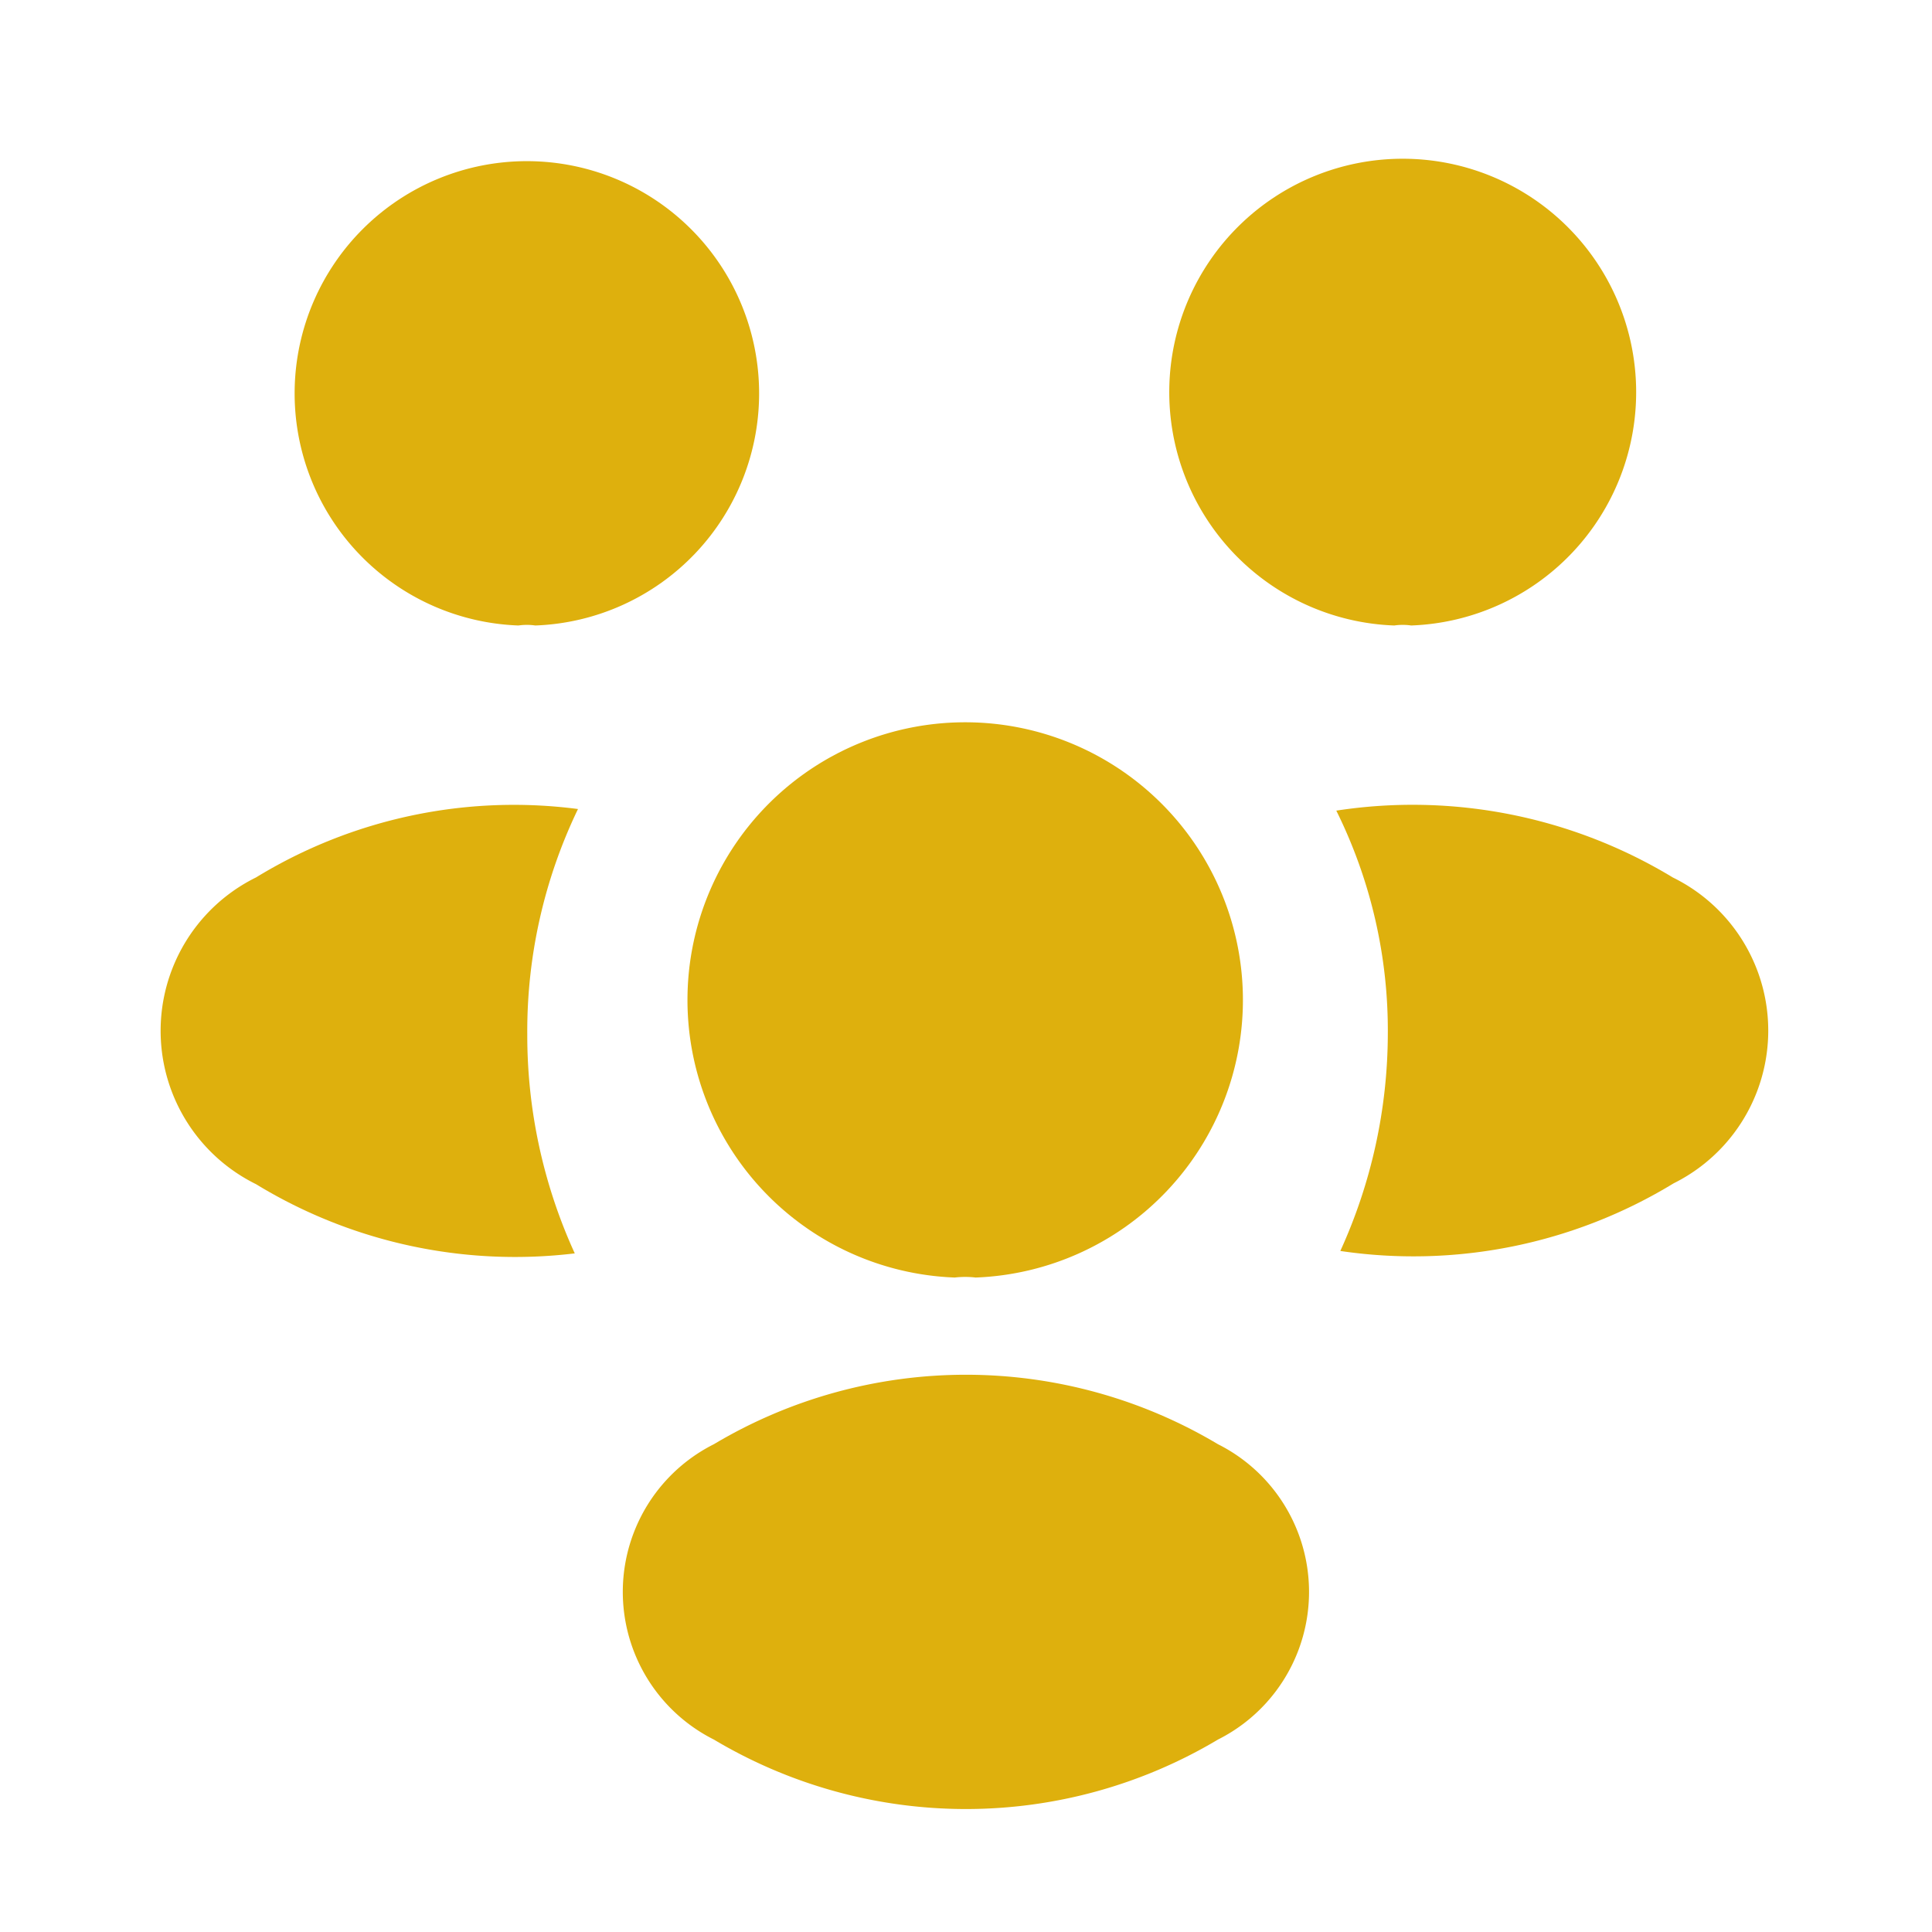
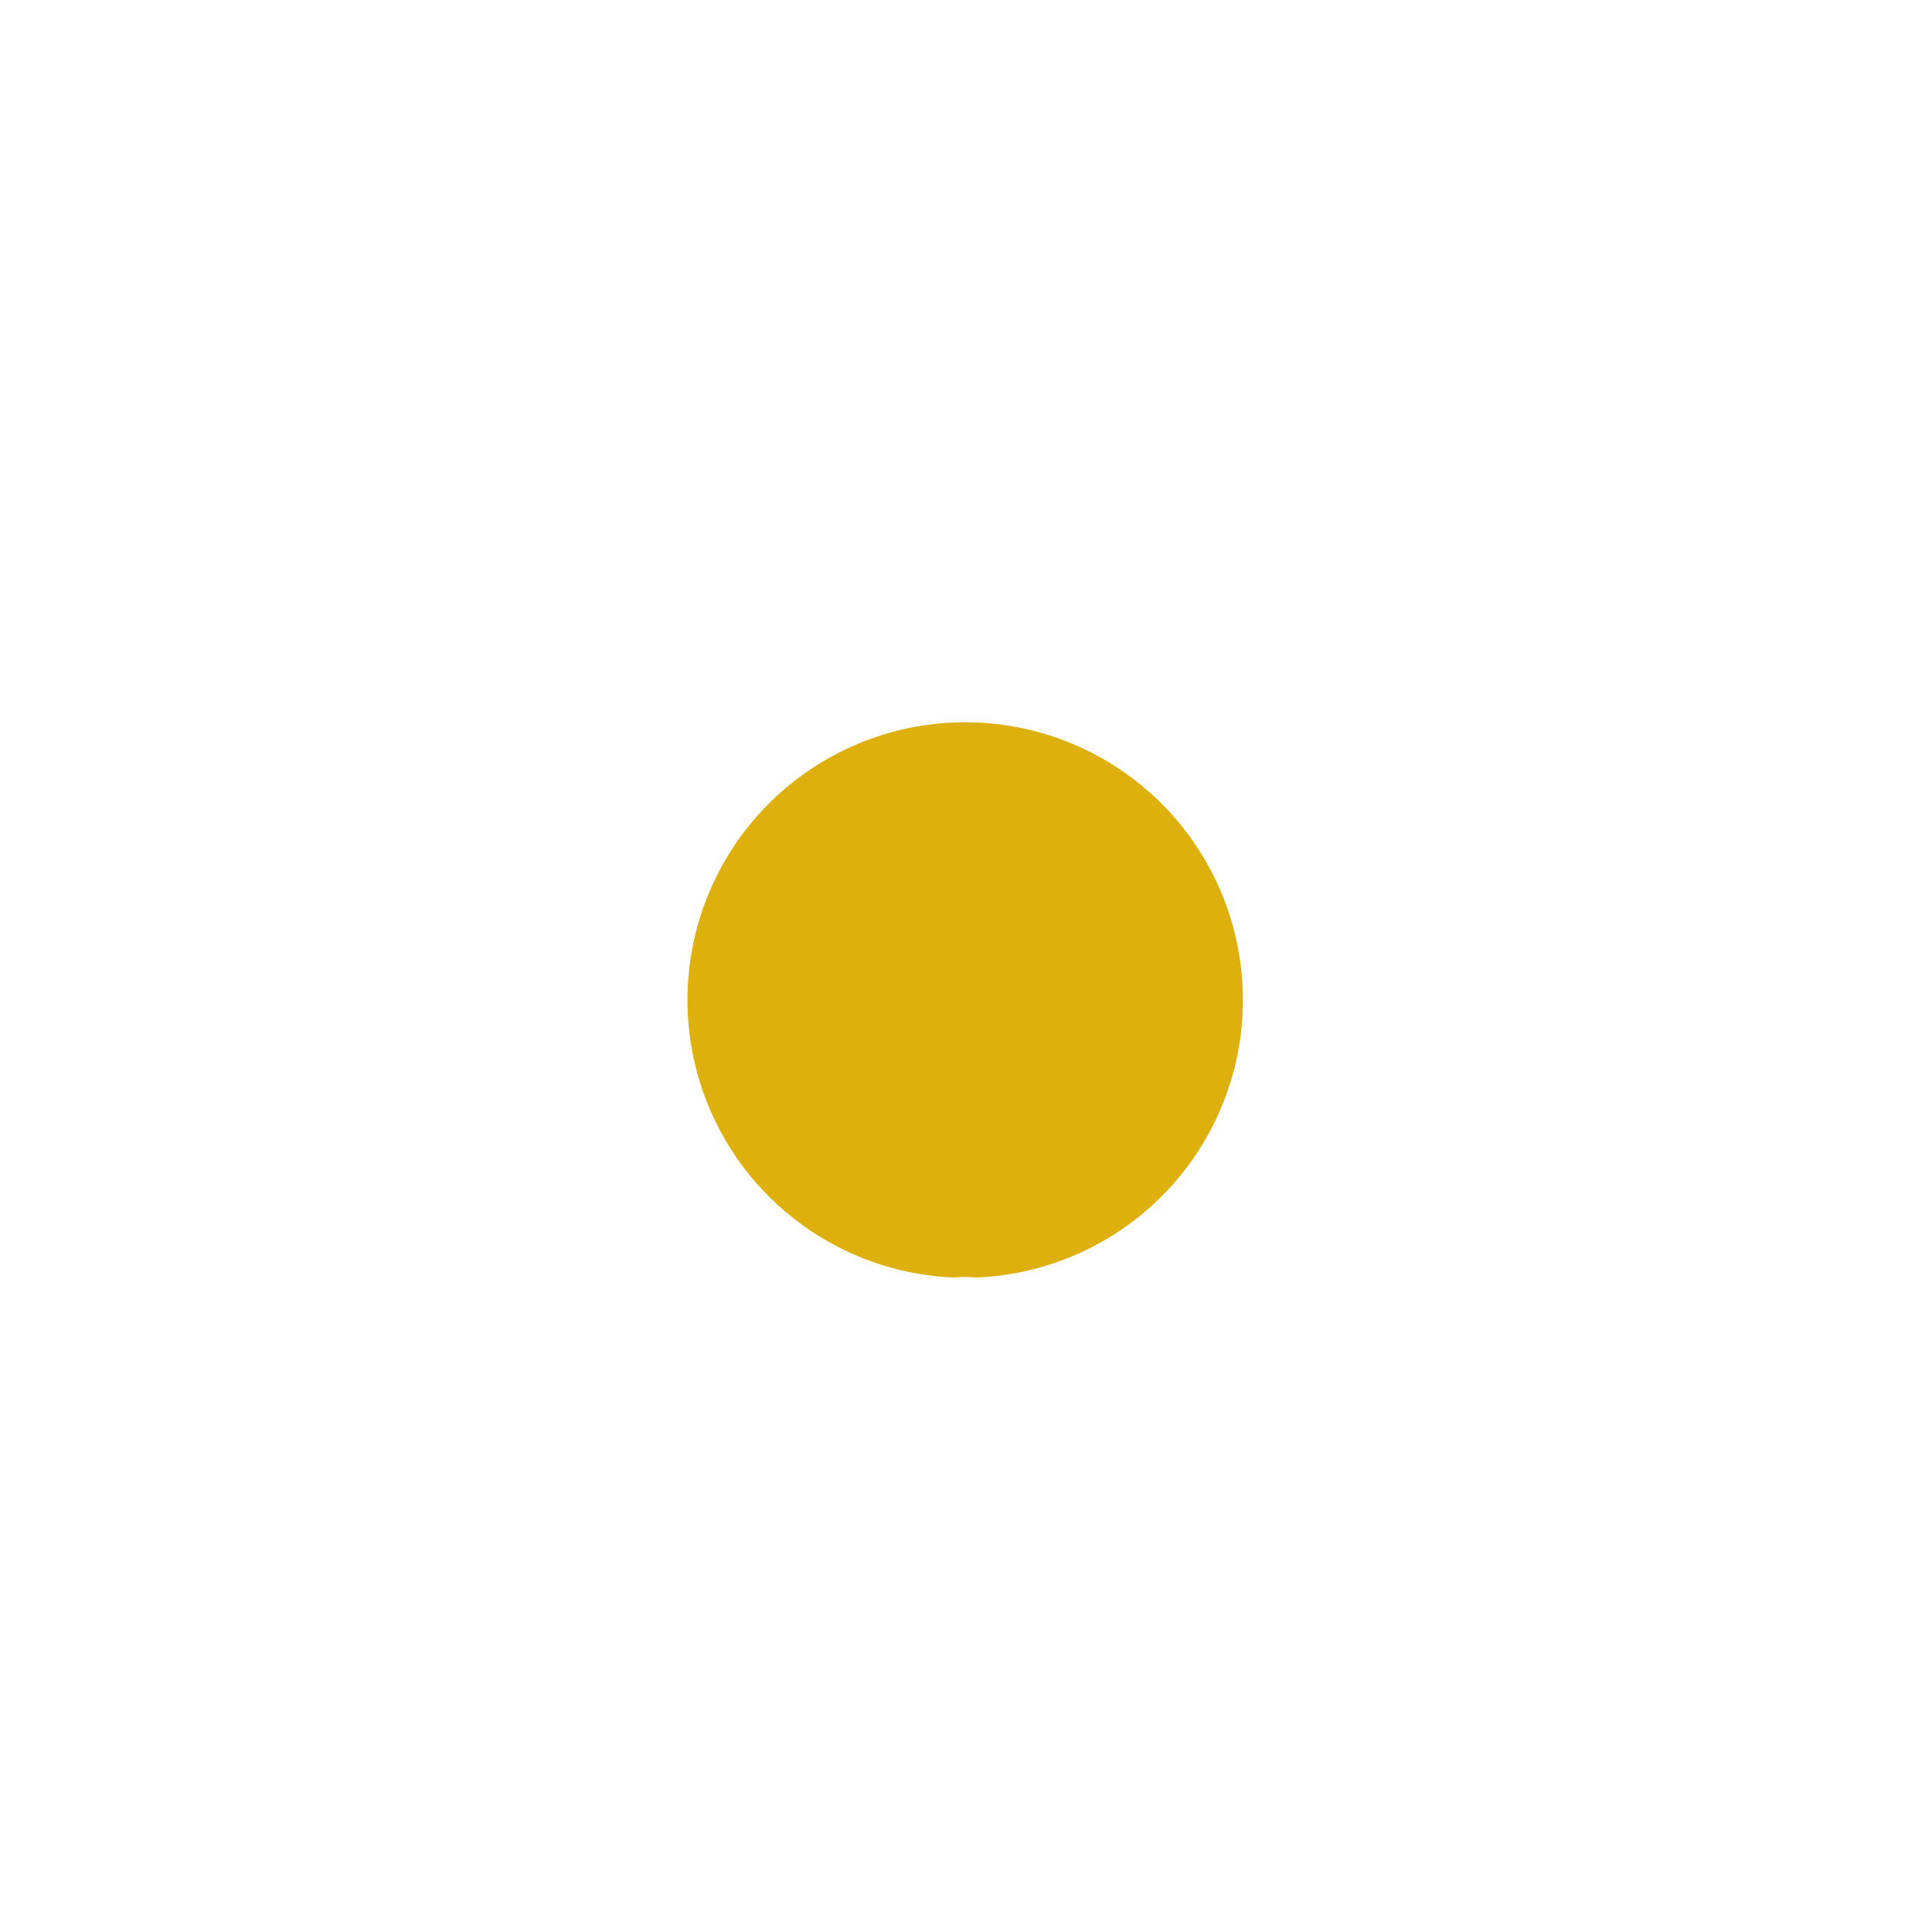
<svg xmlns="http://www.w3.org/2000/svg" id="people" width="24" height="24" viewBox="0 0 24 24">
  <path id="Vector" d="M0,0H24V24H0Z" fill="none" opacity="0" />
-   <path id="Vector-2" data-name="Vector" d="M2.99,5.77a.739.739,0,0,0-.21,0,2.9,2.9,0,1,1,.21,0Z" transform="translate(14.54 2)" fill="#deb00d" />
-   <path id="Vector-3" data-name="Vector" d="M4.19,4.693a6.209,6.209,0,0,1-4.14.84,6.531,6.531,0,0,0,.59-2.69A6.145,6.145,0,0,0,0,.063a6.237,6.237,0,0,1,4.18.83A2.119,2.119,0,0,1,4.19,4.693Z" transform="translate(16.6 10.007)" fill="#deb00d" />
-   <path id="Vector-4" data-name="Vector" d="M2.78,5.77a.739.739,0,0,1,.21,0,2.885,2.885,0,1,0-.21,0Z" transform="translate(3.66 2)" fill="#deb00d" />
-   <path id="Vector-5" data-name="Vector" d="M4.555,2.843a6.512,6.512,0,0,0,.59,2.72,6.179,6.179,0,0,1-3.96-.86,2.124,2.124,0,0,1,0-3.81,6.141,6.141,0,0,1,4-.85A6.358,6.358,0,0,0,4.555,2.843Z" transform="translate(1.995 10.007)" fill="#deb00d" />
  <path id="Vector-6" data-name="Vector" d="M3.57,6.87a1.129,1.129,0,0,0-.26,0,3.45,3.45,0,1,1,.26,0Z" transform="translate(8.55 9)" fill="#deb00d" />
-   <path id="Vector-7" data-name="Vector" d="M1.132.862a2.053,2.053,0,0,0,0,3.67,6.111,6.111,0,0,0,6.26,0,2.053,2.053,0,0,0,0-3.67A6.111,6.111,0,0,0,1.132.862Z" transform="translate(7.737 17.078)" fill="#deb00d" />
</svg>